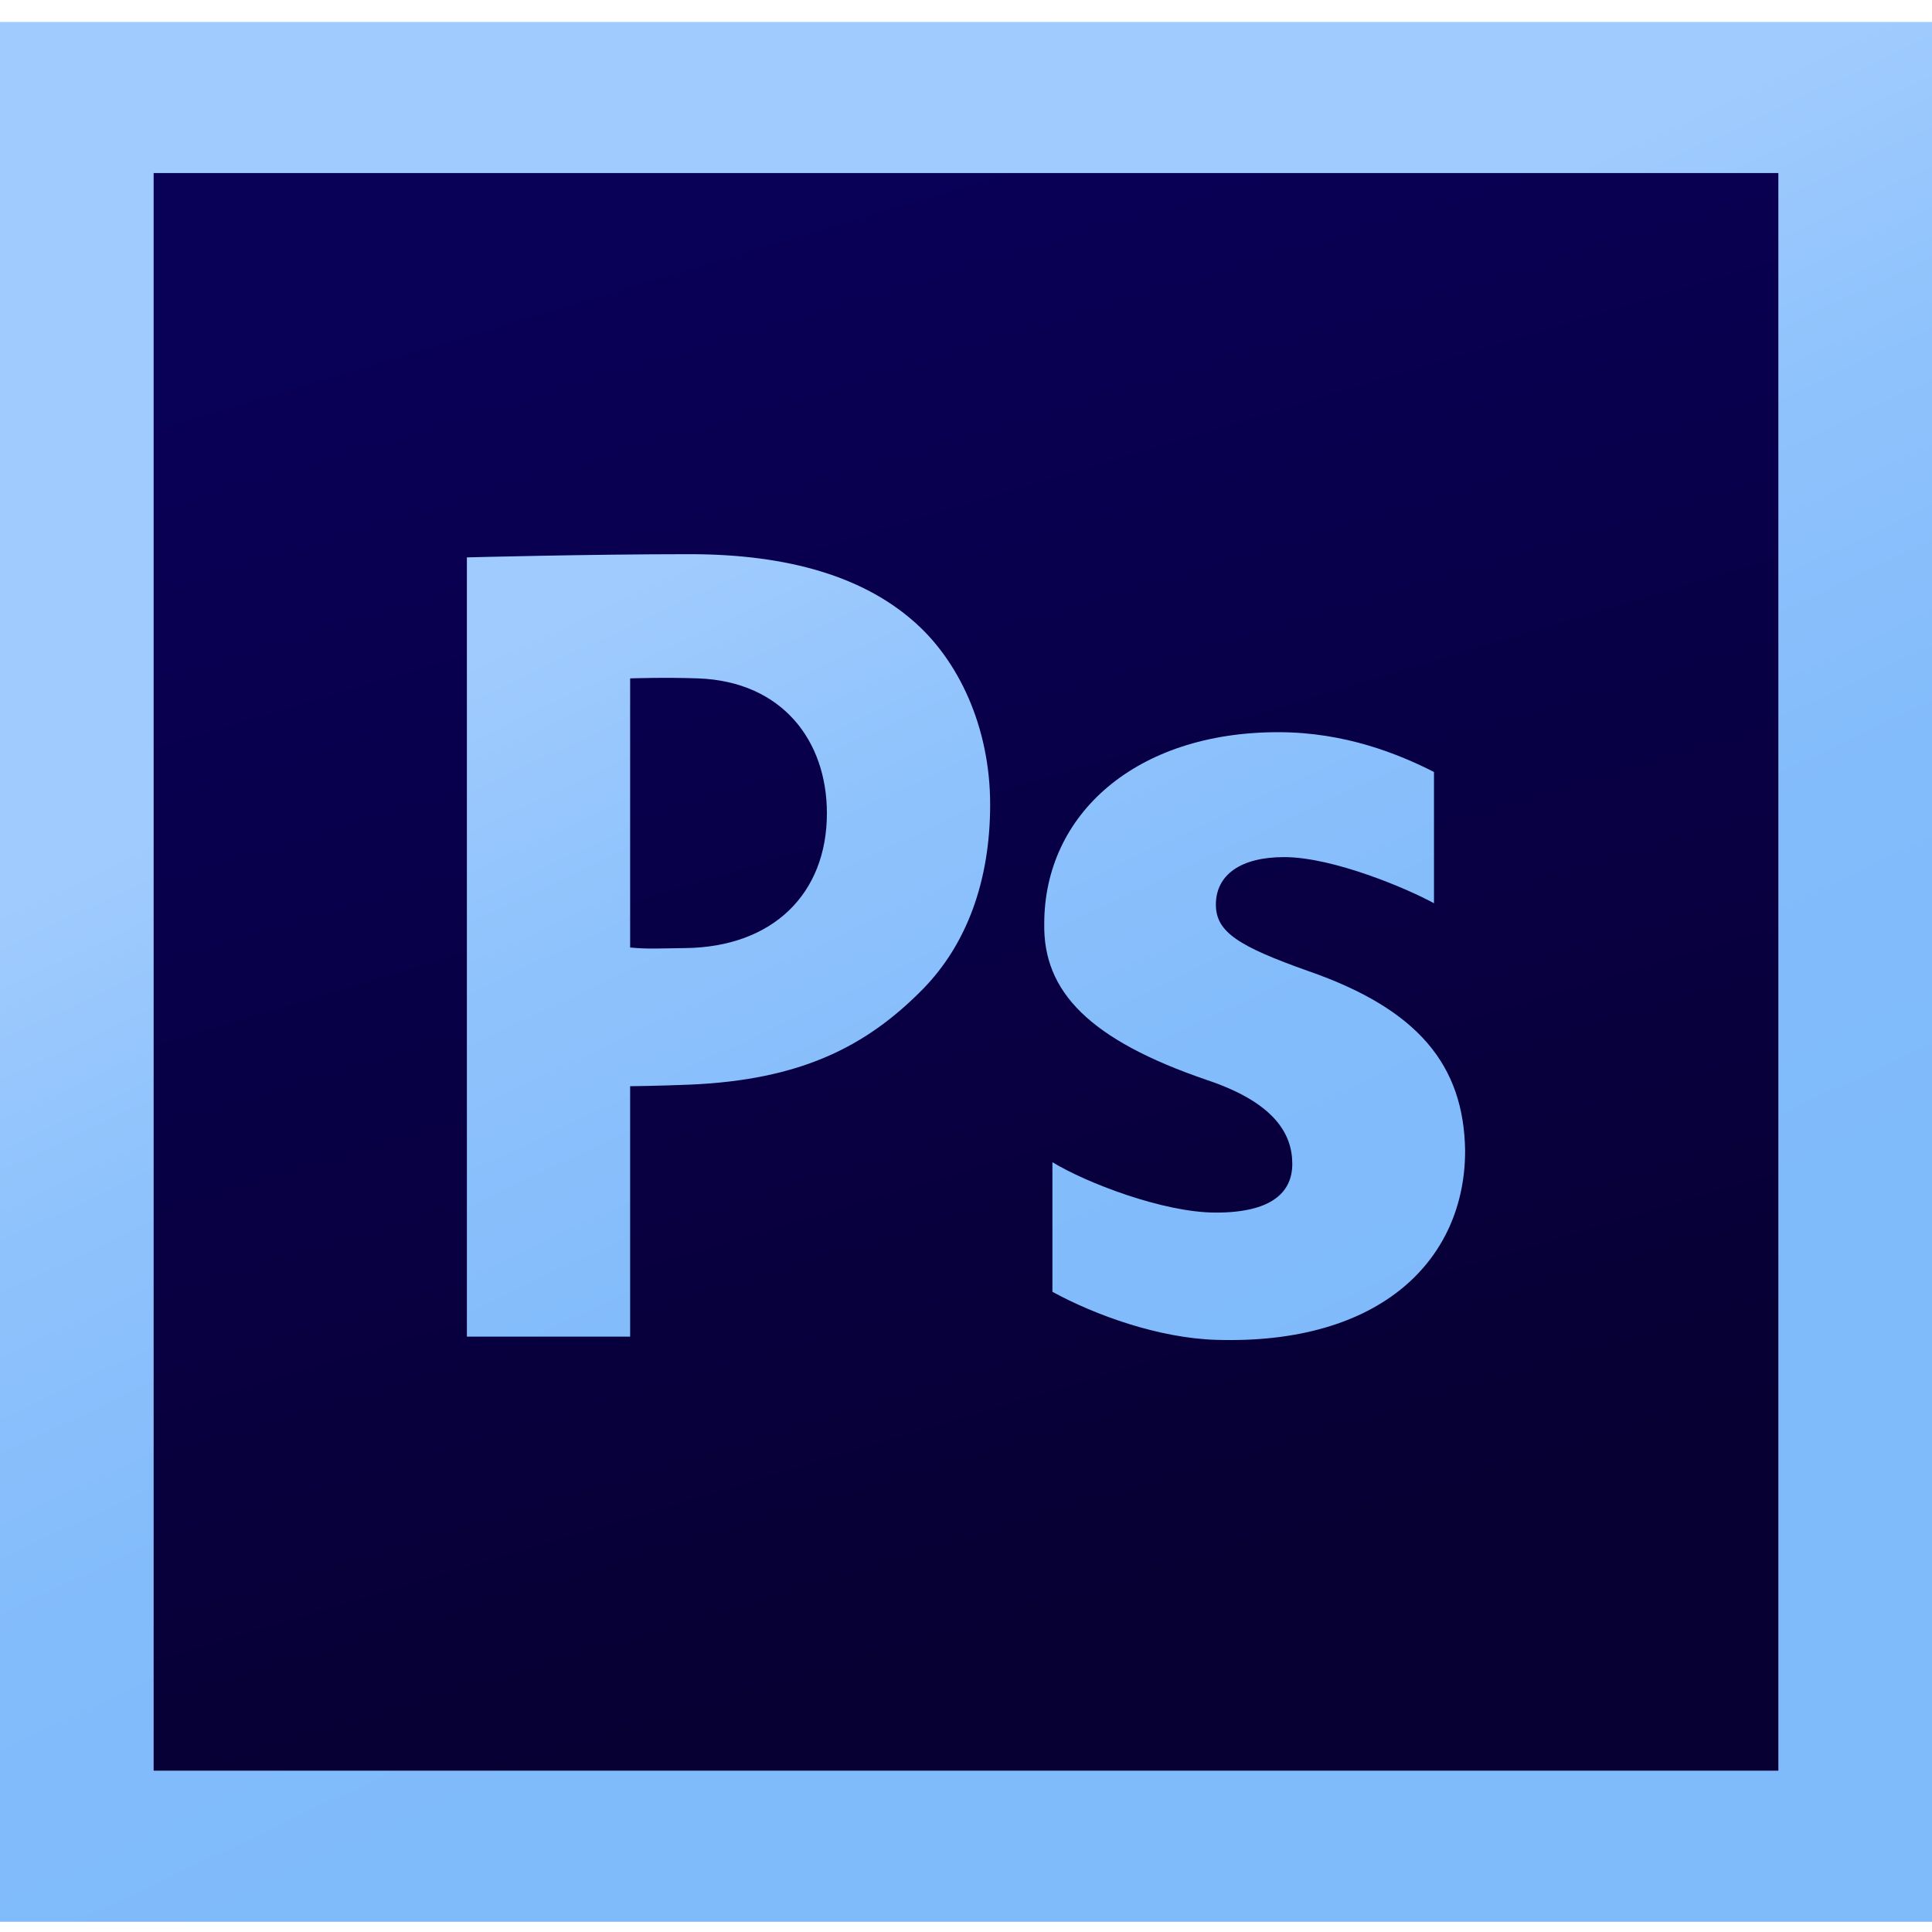
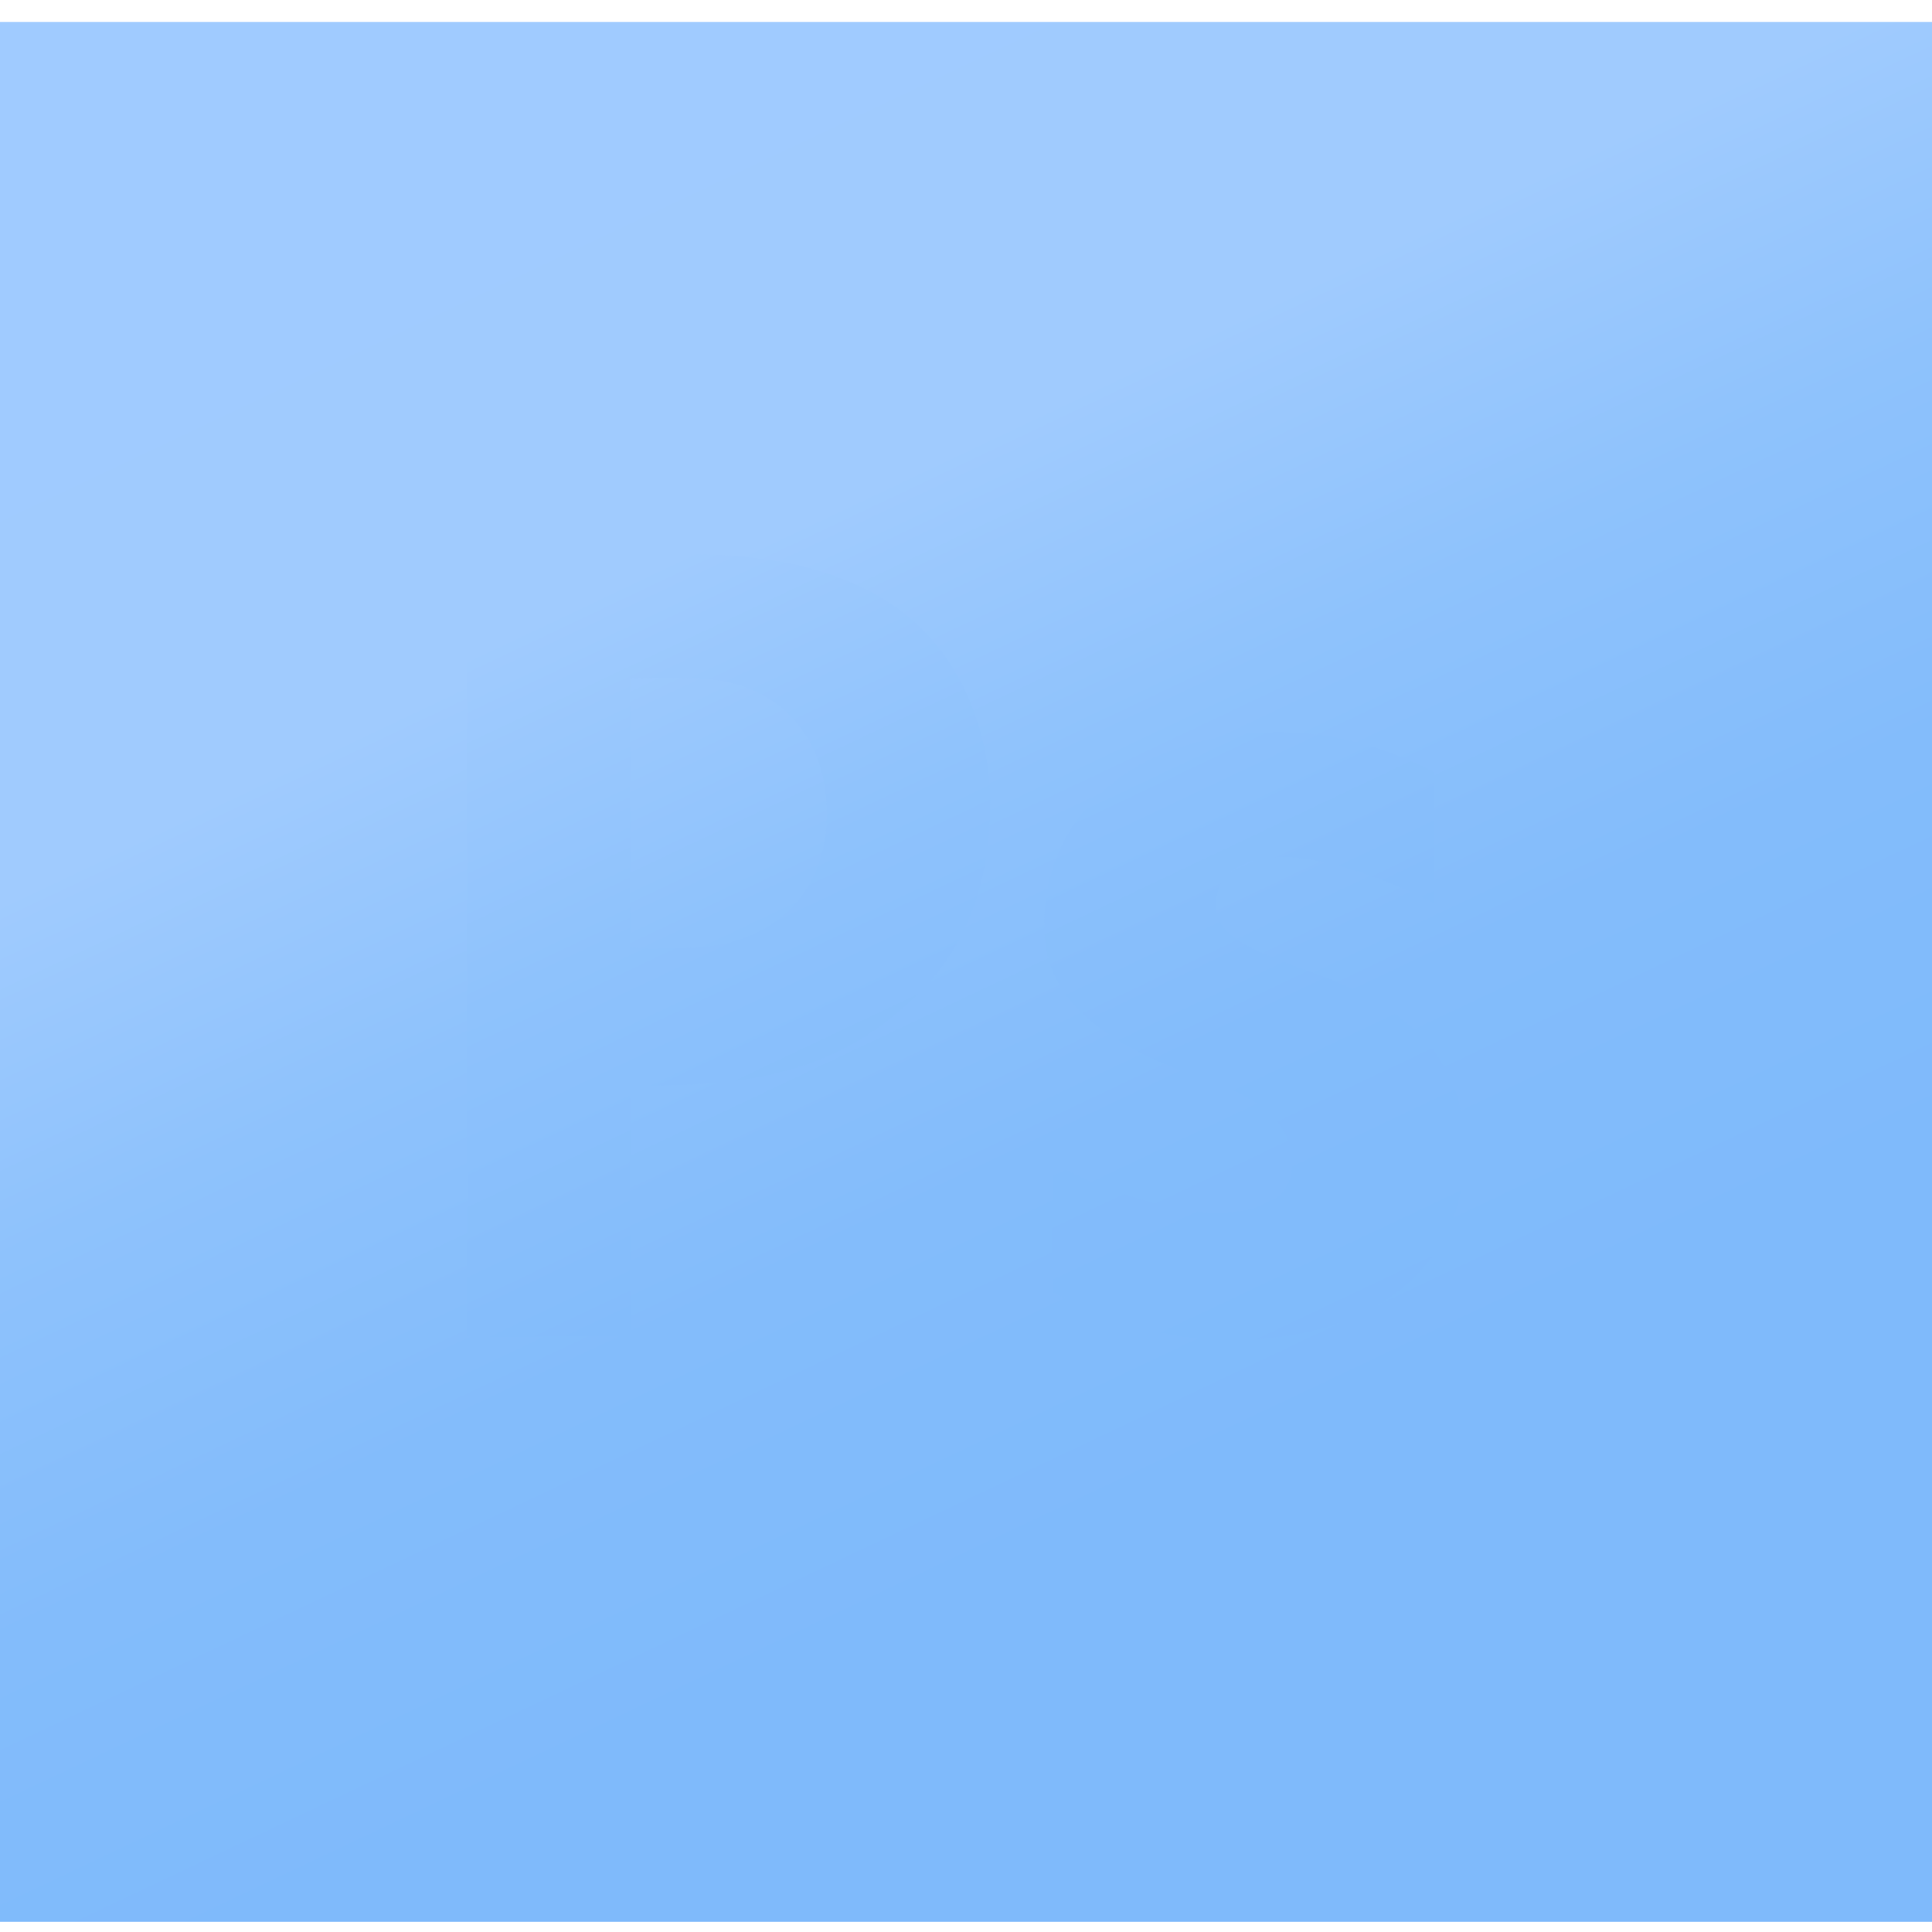
<svg xmlns="http://www.w3.org/2000/svg" width="44" height="44" viewBox="0 0 44 44" fill="none">
  <path d="M0 0.5H44V43.767H0V0.5Z" fill="url(#paint0_linear_124_557)" />
-   <path d="M3.499 3.941H40.501V40.326H3.499V3.941Z" fill="url(#paint1_linear_124_557)" />
  <path d="M10.633 12.694C10.633 12.694 13.415 12.621 15.705 12.621C18.019 12.621 19.669 13.166 20.777 14.123C21.836 15.027 22.55 16.568 22.55 18.322C22.55 20.077 22.008 21.512 21.023 22.521C19.743 23.824 18.251 24.595 15.705 24.702C15.002 24.731 14.351 24.738 14.351 24.738V30.441H10.633L10.633 12.694ZM14.351 21.579C14.755 21.618 15.008 21.599 15.607 21.592C17.601 21.568 18.832 20.355 18.832 18.521C18.832 16.873 17.817 15.521 15.902 15.45C15.139 15.422 14.351 15.45 14.351 15.45V21.579Z" fill="url(#paint2_linear_124_557)" />
  <path d="M23.968 26.468C24.718 26.928 26.486 27.616 27.691 27.616C28.923 27.616 29.431 27.182 29.431 26.506C29.431 25.828 29.03 25.117 27.503 24.602C24.799 23.681 23.755 22.579 23.782 21.036C23.782 18.544 25.87 16.675 29.11 16.675C30.636 16.675 31.855 17.174 32.658 17.581V20.571C32.068 20.246 30.368 19.52 29.244 19.52C28.253 19.52 27.691 19.926 27.691 20.602C27.691 21.225 28.2 21.55 29.806 22.119C32.296 22.986 33.34 24.259 33.367 26.208C33.367 28.673 31.467 30.633 27.691 30.514C26.395 30.473 24.959 29.961 23.968 29.42L23.968 26.468Z" fill="url(#paint3_linear_124_557)" />
  <defs>
    <linearGradient id="paint0_linear_124_557" x1="10.693" y1="-1.76" x2="27.559" y2="33.881" gradientUnits="userSpaceOnUse">
      <stop stop-color="#A0CBFF" />
      <stop offset="0.394" stop-color="#A0CBFE" />
      <stop offset="0.583" stop-color="#8EC2FC" />
      <stop offset="0.784" stop-color="#83BCFB" />
      <stop offset="1" stop-color="#7FBAFB" />
    </linearGradient>
    <linearGradient id="paint1_linear_124_557" x1="16.68" y1="4.454" x2="26.213" y2="36.134" gradientUnits="userSpaceOnUse">
      <stop stop-color="#090058" />
      <stop offset="1" stop-color="#070033" />
    </linearGradient>
    <linearGradient id="paint2_linear_124_557" x1="5.447" y1="0.137" x2="22.313" y2="35.777" gradientUnits="userSpaceOnUse">
      <stop stop-color="#A0CBFF" />
      <stop offset="0.394" stop-color="#A0CBFE" />
      <stop offset="0.583" stop-color="#8EC2FC" />
      <stop offset="0.784" stop-color="#83BCFB" />
      <stop offset="1" stop-color="#7FBAFB" />
    </linearGradient>
    <linearGradient id="paint3_linear_124_557" x1="15.054" y1="-4.517" x2="31.987" y2="31.264" gradientUnits="userSpaceOnUse">
      <stop stop-color="#A0CBFF" />
      <stop offset="0.394" stop-color="#A0CBFE" />
      <stop offset="0.583" stop-color="#8EC2FC" />
      <stop offset="0.784" stop-color="#83BCFB" />
      <stop offset="1" stop-color="#7FBAFB" />
    </linearGradient>
  </defs>
</svg>